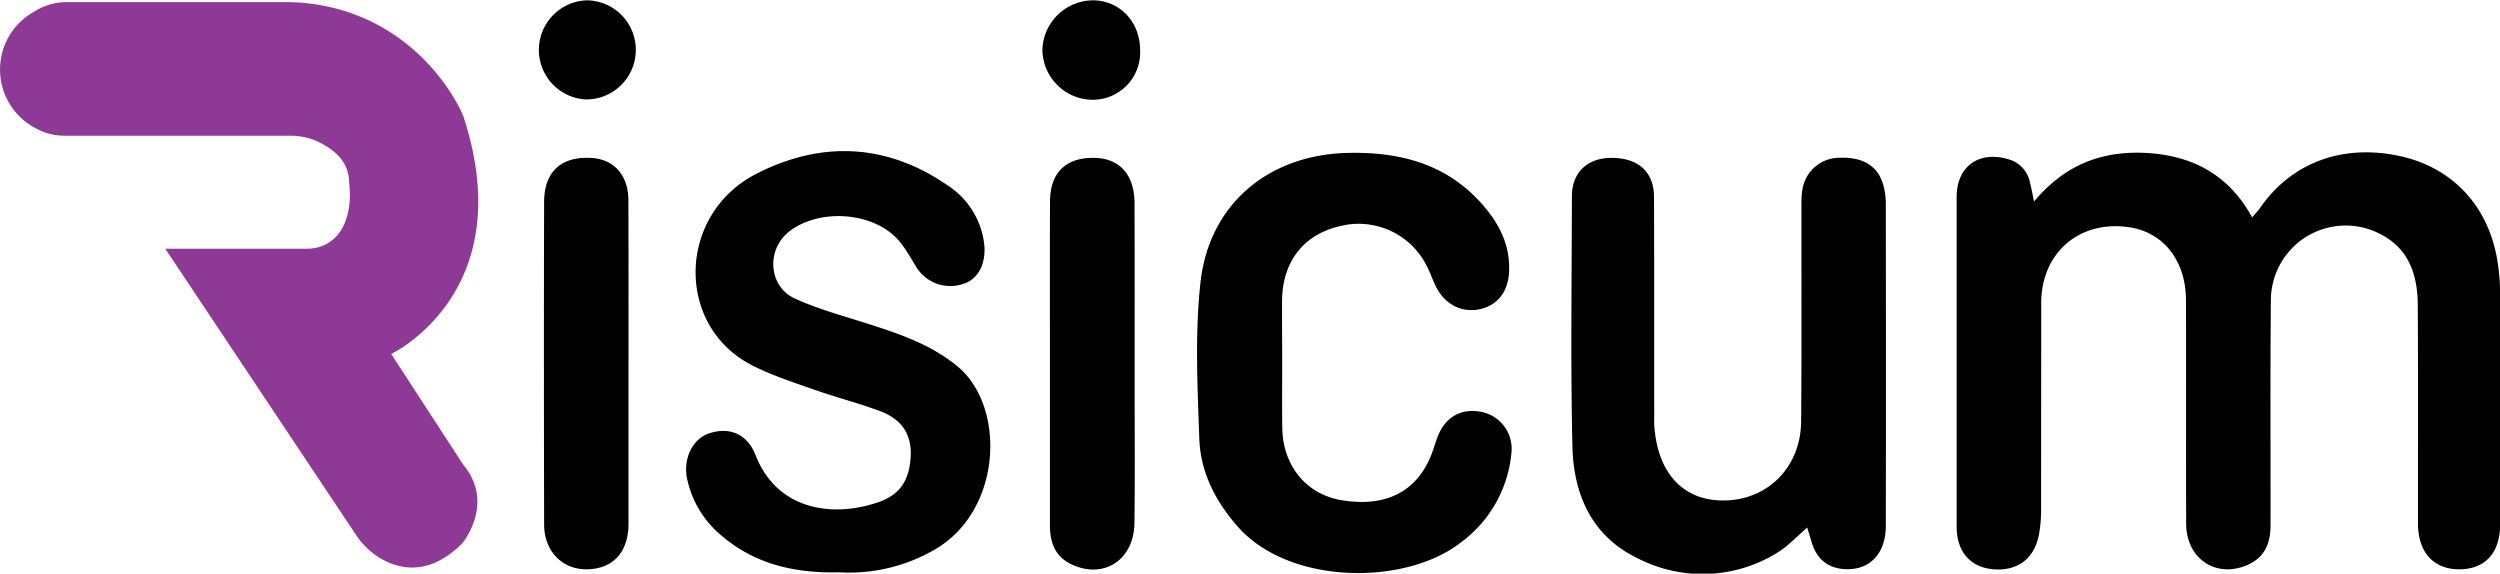
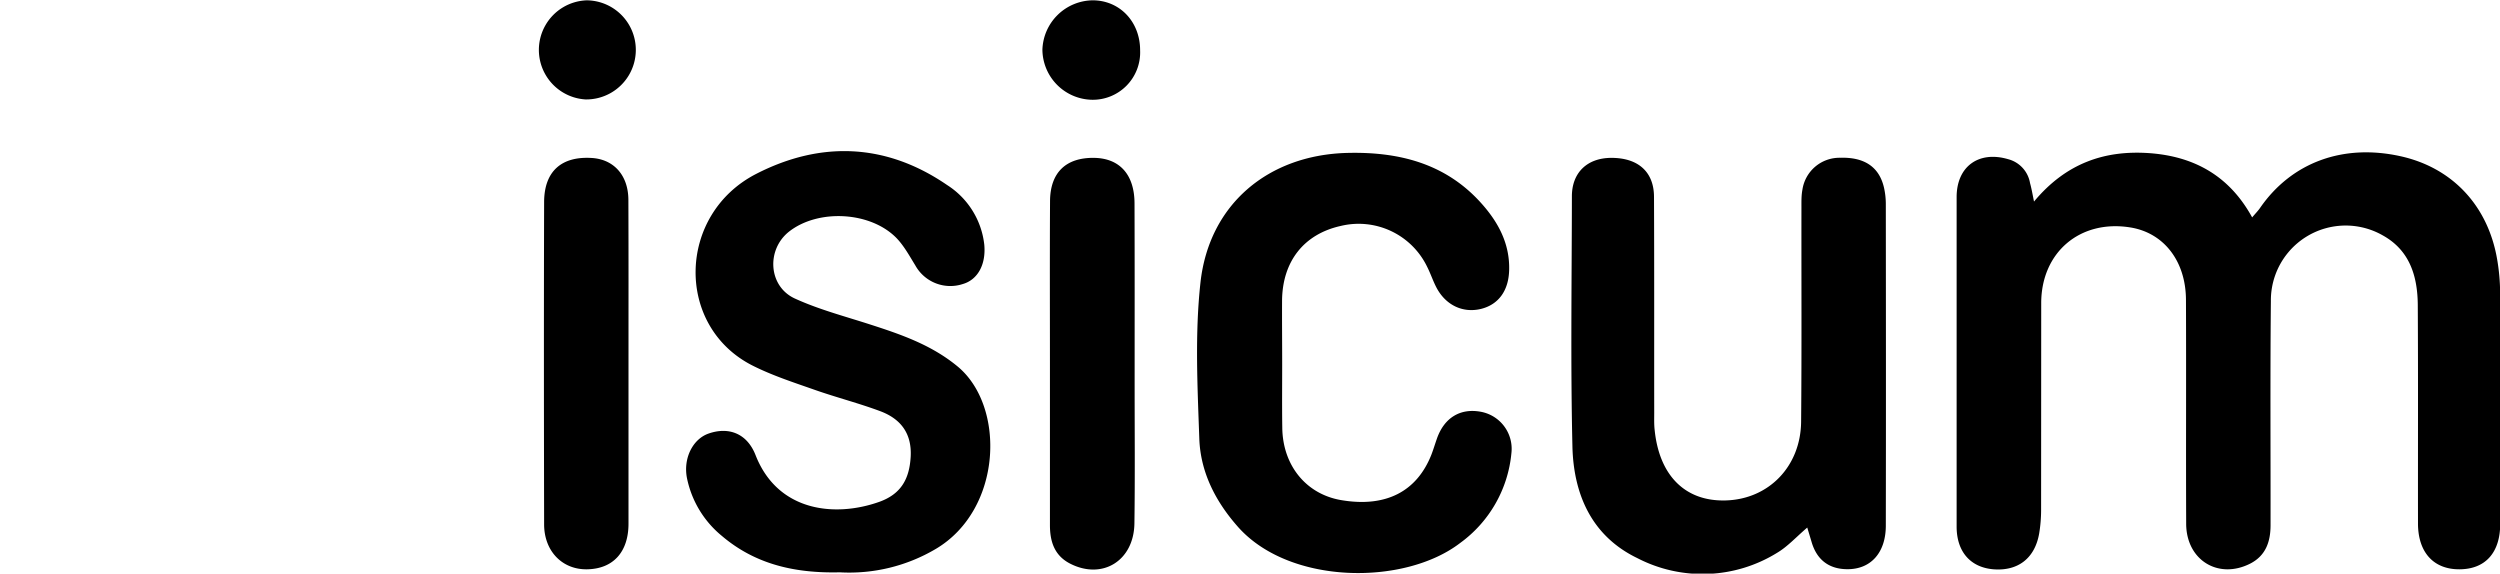
<svg xmlns="http://www.w3.org/2000/svg" viewBox="0 0 2323 533">
  <title>Risicum</title>
  <path class="c-greyscale--light" d="M1890 187.3c29.9-35.9 65.9-47.9 107.2-45 41.3 3 74.2 20.8 95.5 59.7 3.2-3.8 5.6-6.2 7.5-9 29.2-42.1 77-59.7 130.5-47.8 47.8 10.6 81 45.7 89.6 95.5 1.8 10.4 2.8 21.1 2.8 31.6.2 71.4.2 142.9.1 214.3 0 27-13.8 42.3-37.9 42.4-23.9.1-38.4-15.6-38.5-42.4-.1-67.8.2-135.5-.2-203.3-.2-26.5-7.4-50.6-32.4-64.5a69.5 69.5 0 0 0-104.1 61c-.7 69.4-.2 138.8-.3 208.2 0 15.2-4.4 28.3-18.9 35.7-29.6 15-59.3-3.2-59.5-36.8-.3-69.4.1-138.8-.2-208.2-.1-36.2-20.7-62.5-51.9-67.4-46.5-7.4-82.5 23.1-82.6 70.2l-.1 192.3c0 7.3-.6 14.7-1.8 21.9-4 23-19.6 35-42.3 33.3-21.5-1.7-34.4-16.3-34.4-39.7V183.1c0-28.4 20.5-43.2 47.8-35.2a27.7 27.7 0 0 1 20.4 22.2c1.2 4.3 2 8.6 3.7 17.2zM1679.3 490.2c-10.5 9-18.3 17.7-27.9 23.4a131.7 131.7 0 0 1-130 5c-42.5-20.5-59.2-59.3-60.3-103.5-1.8-77.5-.6-155.1-.5-232.7 0-22 14.2-35.5 36.2-35.7 25-.2 40 12.7 40.1 36.1.3 66.9.1 133.9.2 200.8 0 5.3-.2 10.6.4 15.9 4.3 42.6 28.6 66.6 66 65.5 39.9-1.1 69.7-31.5 70.1-73.2.6-66.5.2-133.1.3-199.6 0-5.3-.1-10.7.9-15.9a34.8 34.8 0 0 1 35.1-29.7c22.3-.7 36 8.3 40.6 27.3a69.4 69.4 0 0 1 1.8 15.7c.1 99.6.2 199.2 0 298.8 0 25.2-14 40.7-35.9 40.5-17-.1-28.3-8.8-33.1-25.4l-4-13.3zM780.3 531.8c-42 1-78.7-7.6-109.5-33.8a93.5 93.5 0 0 1-32.4-53.4c-3.8-18.5 5.2-36.5 19.9-41.7 18.8-6.6 35.9-.2 43.8 20.1 20.7 52.7 74 57.8 114.7 43.4 20.3-7.2 28.2-21.1 29.4-42 1.2-21.7-9.3-35.2-28.2-42.3-19.8-7.4-40.5-12.7-60.5-19.7-19.6-6.9-39.5-13.3-58-22.6-72.4-36.4-70.4-140.6 3.3-178.3 60.1-30.8 120.8-28.3 177.2 10.4a75.5 75.5 0 0 1 34.6 55.5c1.7 18.8-6.4 32.6-19.9 36.5a37.2 37.2 0 0 1-44.2-17.3c-5.3-8.6-10.3-17.8-17.1-25-24-25.1-72.9-27.8-100.2-6.4-21.3 16.8-19.3 50.9 5.4 62.2 22.1 10.1 46 16.4 69.3 23.9 29.2 9.4 57.6 19.1 82 39.3 44.7 37.1 41.6 133-20.6 169.6a157.9 157.9 0 0 1-89 21.6zM1191.4 338.9c0 19.6-.2 39.2.1 58.8.5 35 22.3 61.5 54.7 67 41.1 7 70.1-7.6 83.8-42.1 1.9-4.9 3.4-10 5.2-15.1 6.8-19.3 21.6-28.4 40.7-24.9a35 35 0 0 1 28.5 38.5 116.5 116.5 0 0 1-47.7 83.5c-51.7 39.7-158.9 39.1-206.7-15.4-20.7-23.5-34.5-50.6-35.6-81.5-1.7-48.4-4.2-97.5 1.1-145.4 8.1-72.6 63-118.3 136.3-120.2 47.5-1.2 91 9.5 124.2 46.3 16 17.7 27 37.8 26.3 62.7-.5 18.7-9.6 31.6-25.6 35.8-17 4.4-33.2-3.1-41.9-19.6-3.2-6.1-5.4-12.8-8.5-19a70.7 70.7 0 0 0-80.7-38.3c-33.9 7.6-53.8 32.7-54.3 68.8-.1 20.1.1 40.1.1 60.1zM584 338.6v148c0 26.4-14.3 42-38.5 42.4-22.9.4-39.8-16.7-39.9-41.6-.2-99.9-.3-199.8 0-299.7.1-28.5 16.1-42.7 44.4-40.9 20.4 1.3 33.8 16.1 33.9 38.9.2 51 .1 101.9.1 152.9zM975.6 337.5c0-50.2-.2-100.3.1-150.5.1-26.8 14.9-40.8 41.3-40.3 23.4.5 37.1 15.5 37.2 42.2.2 55.9.1 111.7.1 167.6 0 43.2.4 86.4-.2 129.7-.4 34.8-29.7 52.9-59.8 37.5-14.6-7.5-18.7-20.6-18.7-35.8V337.5zM544.2 92.4A46.1 46.1 0 0 1 545.3.3a46 46 0 1 1-1.1 92.1zM1059.4 46.9a44 44 0 0 1-45.2 45.8 47 47 0 0 1-45.6-46.5A47.4 47.4 0 0 1 1015.1.3c25.3-.1 44.4 19.9 44.3 46.6z" />
-   <path class="c-greyscale--light" fill="#8e3996" d="M153.5 231l177.3 266a70.2 70.2 0 0 0 25.6 23.4c17.4 9.2 43.9 13.7 73.1-15.5 0 0 31-37 1-73l-67-103s121-57 67-221c0 0-21.6-55.3-83-86.6A181.2 181.2 0 0 0 265.4 2H61.7C51.8 2 42 4.7 33.4 9.8l-3.2 1.9A61.5 61.5 0 0 0 32.8 119l1.3.7c8 4.2 16.8 6.4 25.8 6.4h209.9c9.9 0 19.7 2.3 28.4 6.9 11.8 6.2 26.2 16.6 26.2 37.1 0 0 6.2 38.9-18.5 55.1-6 4-13.2 5.9-20.4 5.9h-132z" />
</svg>